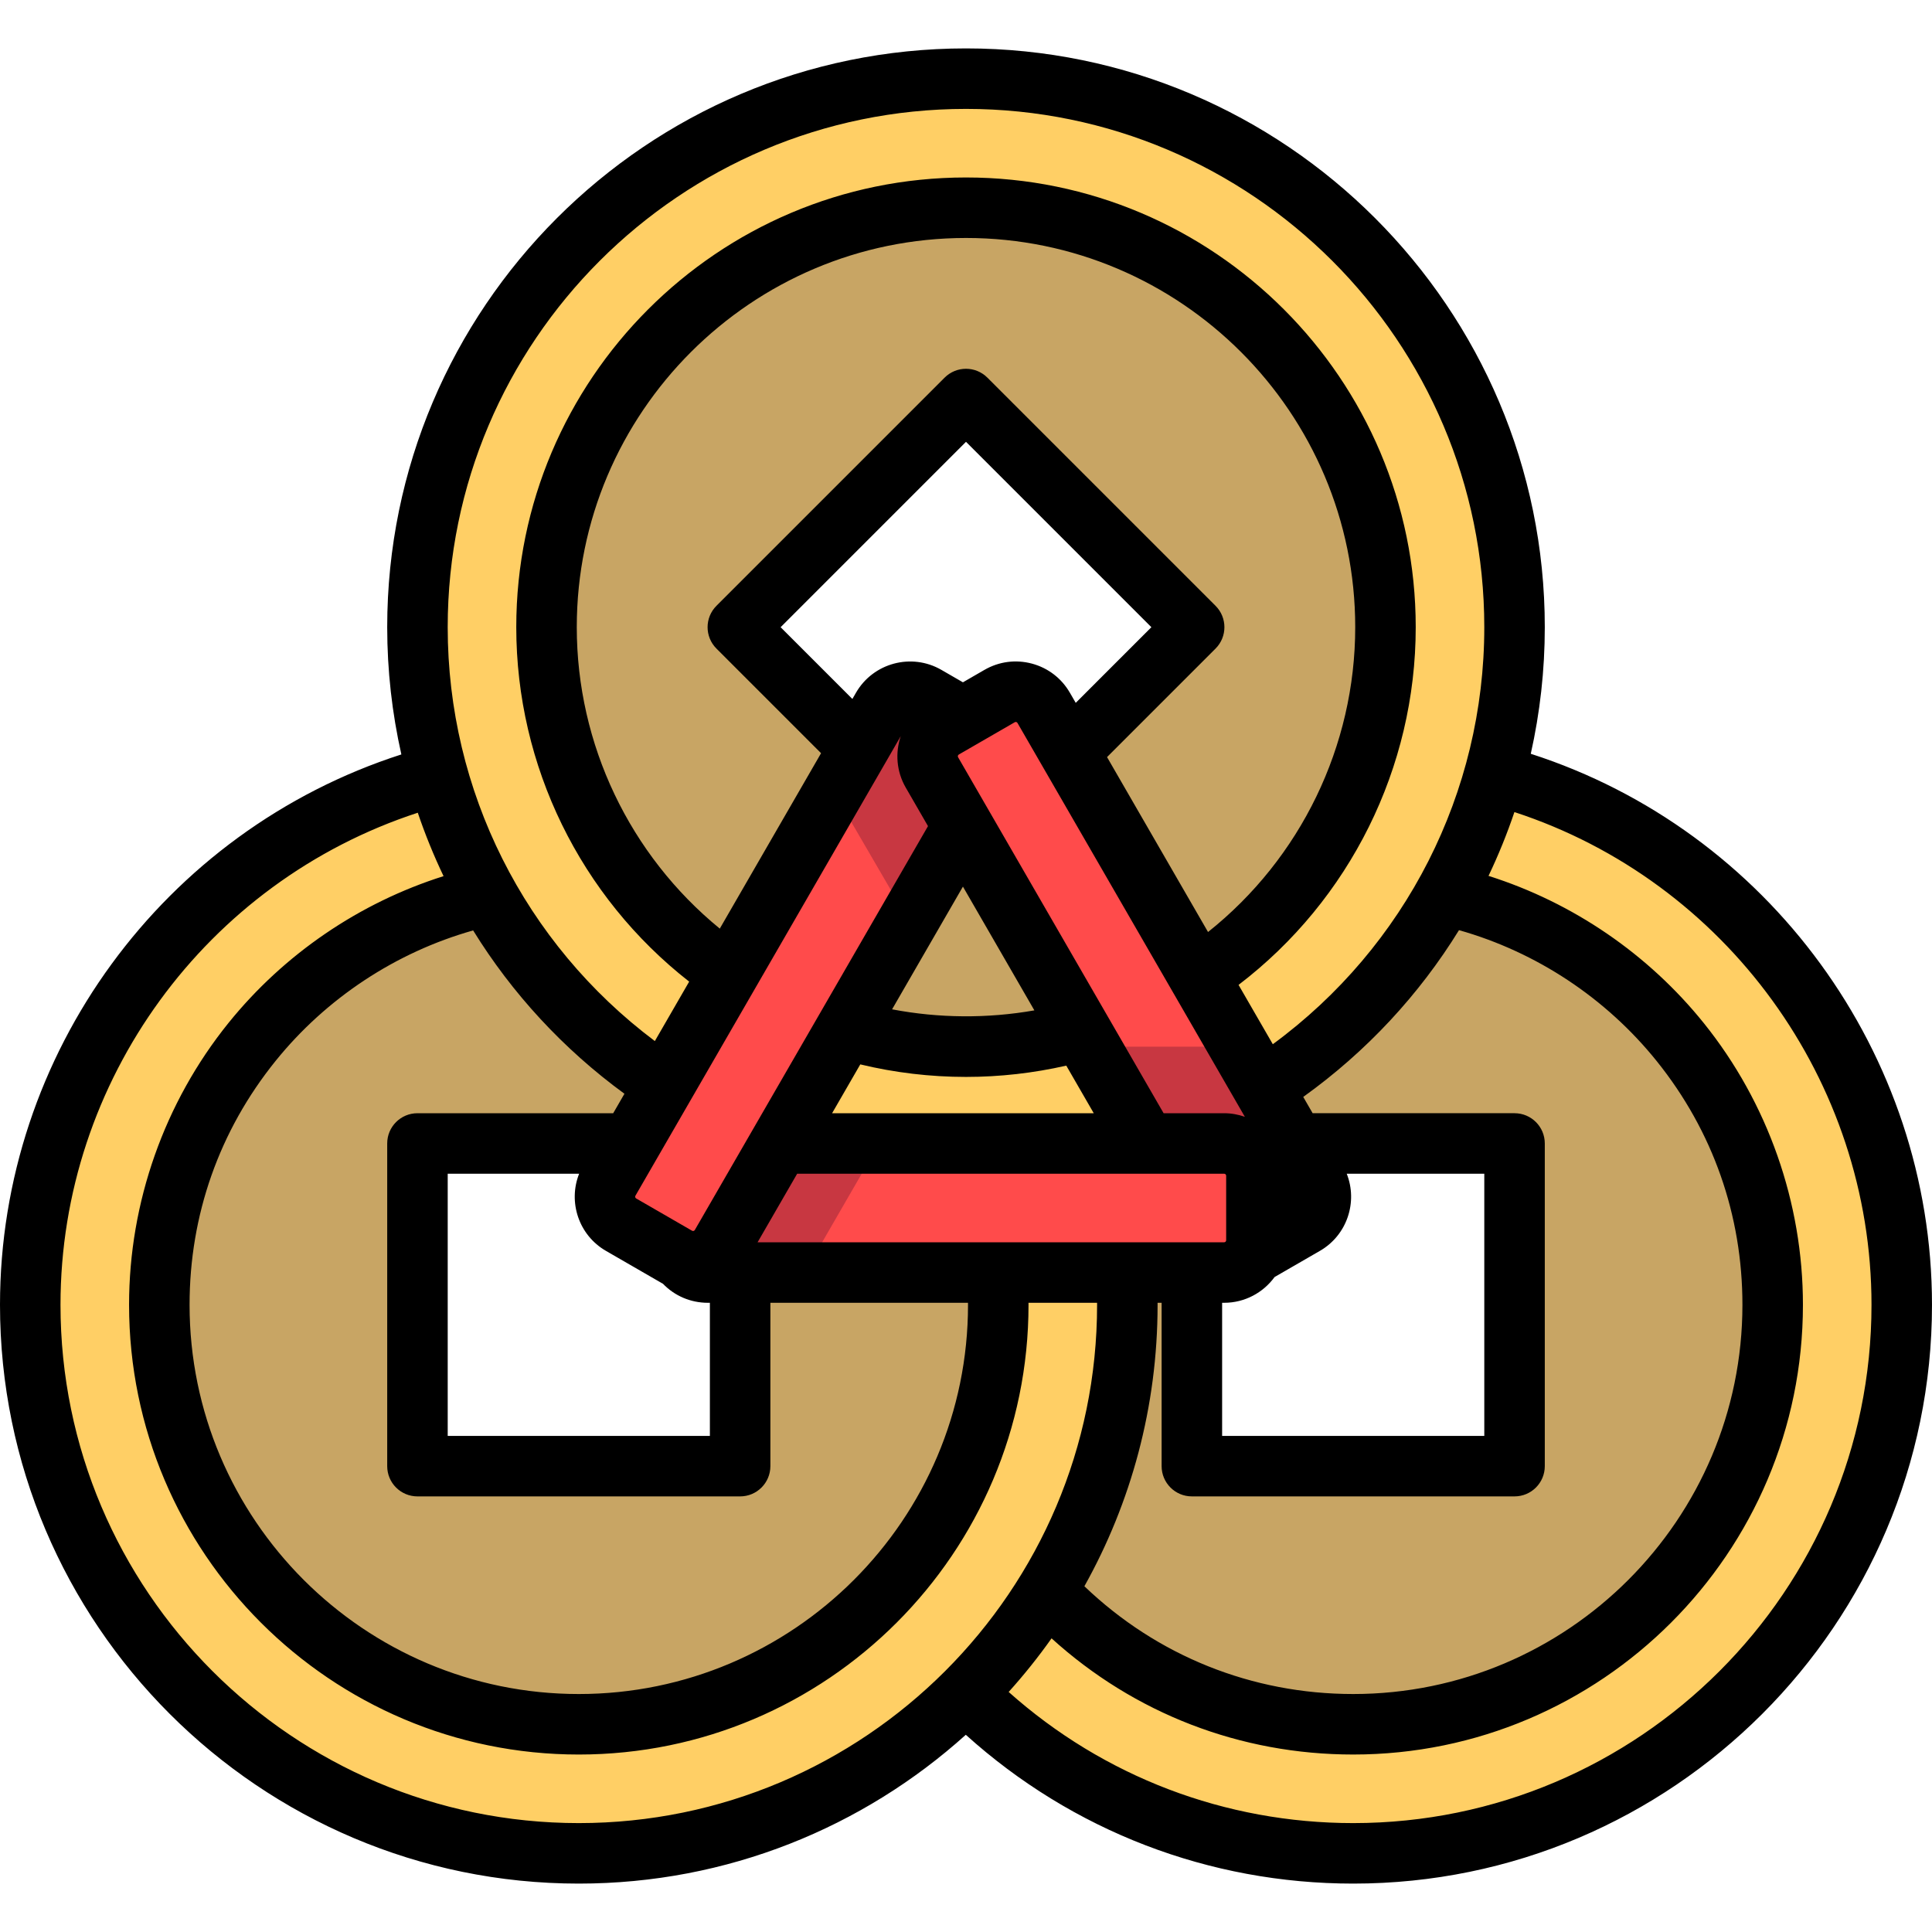
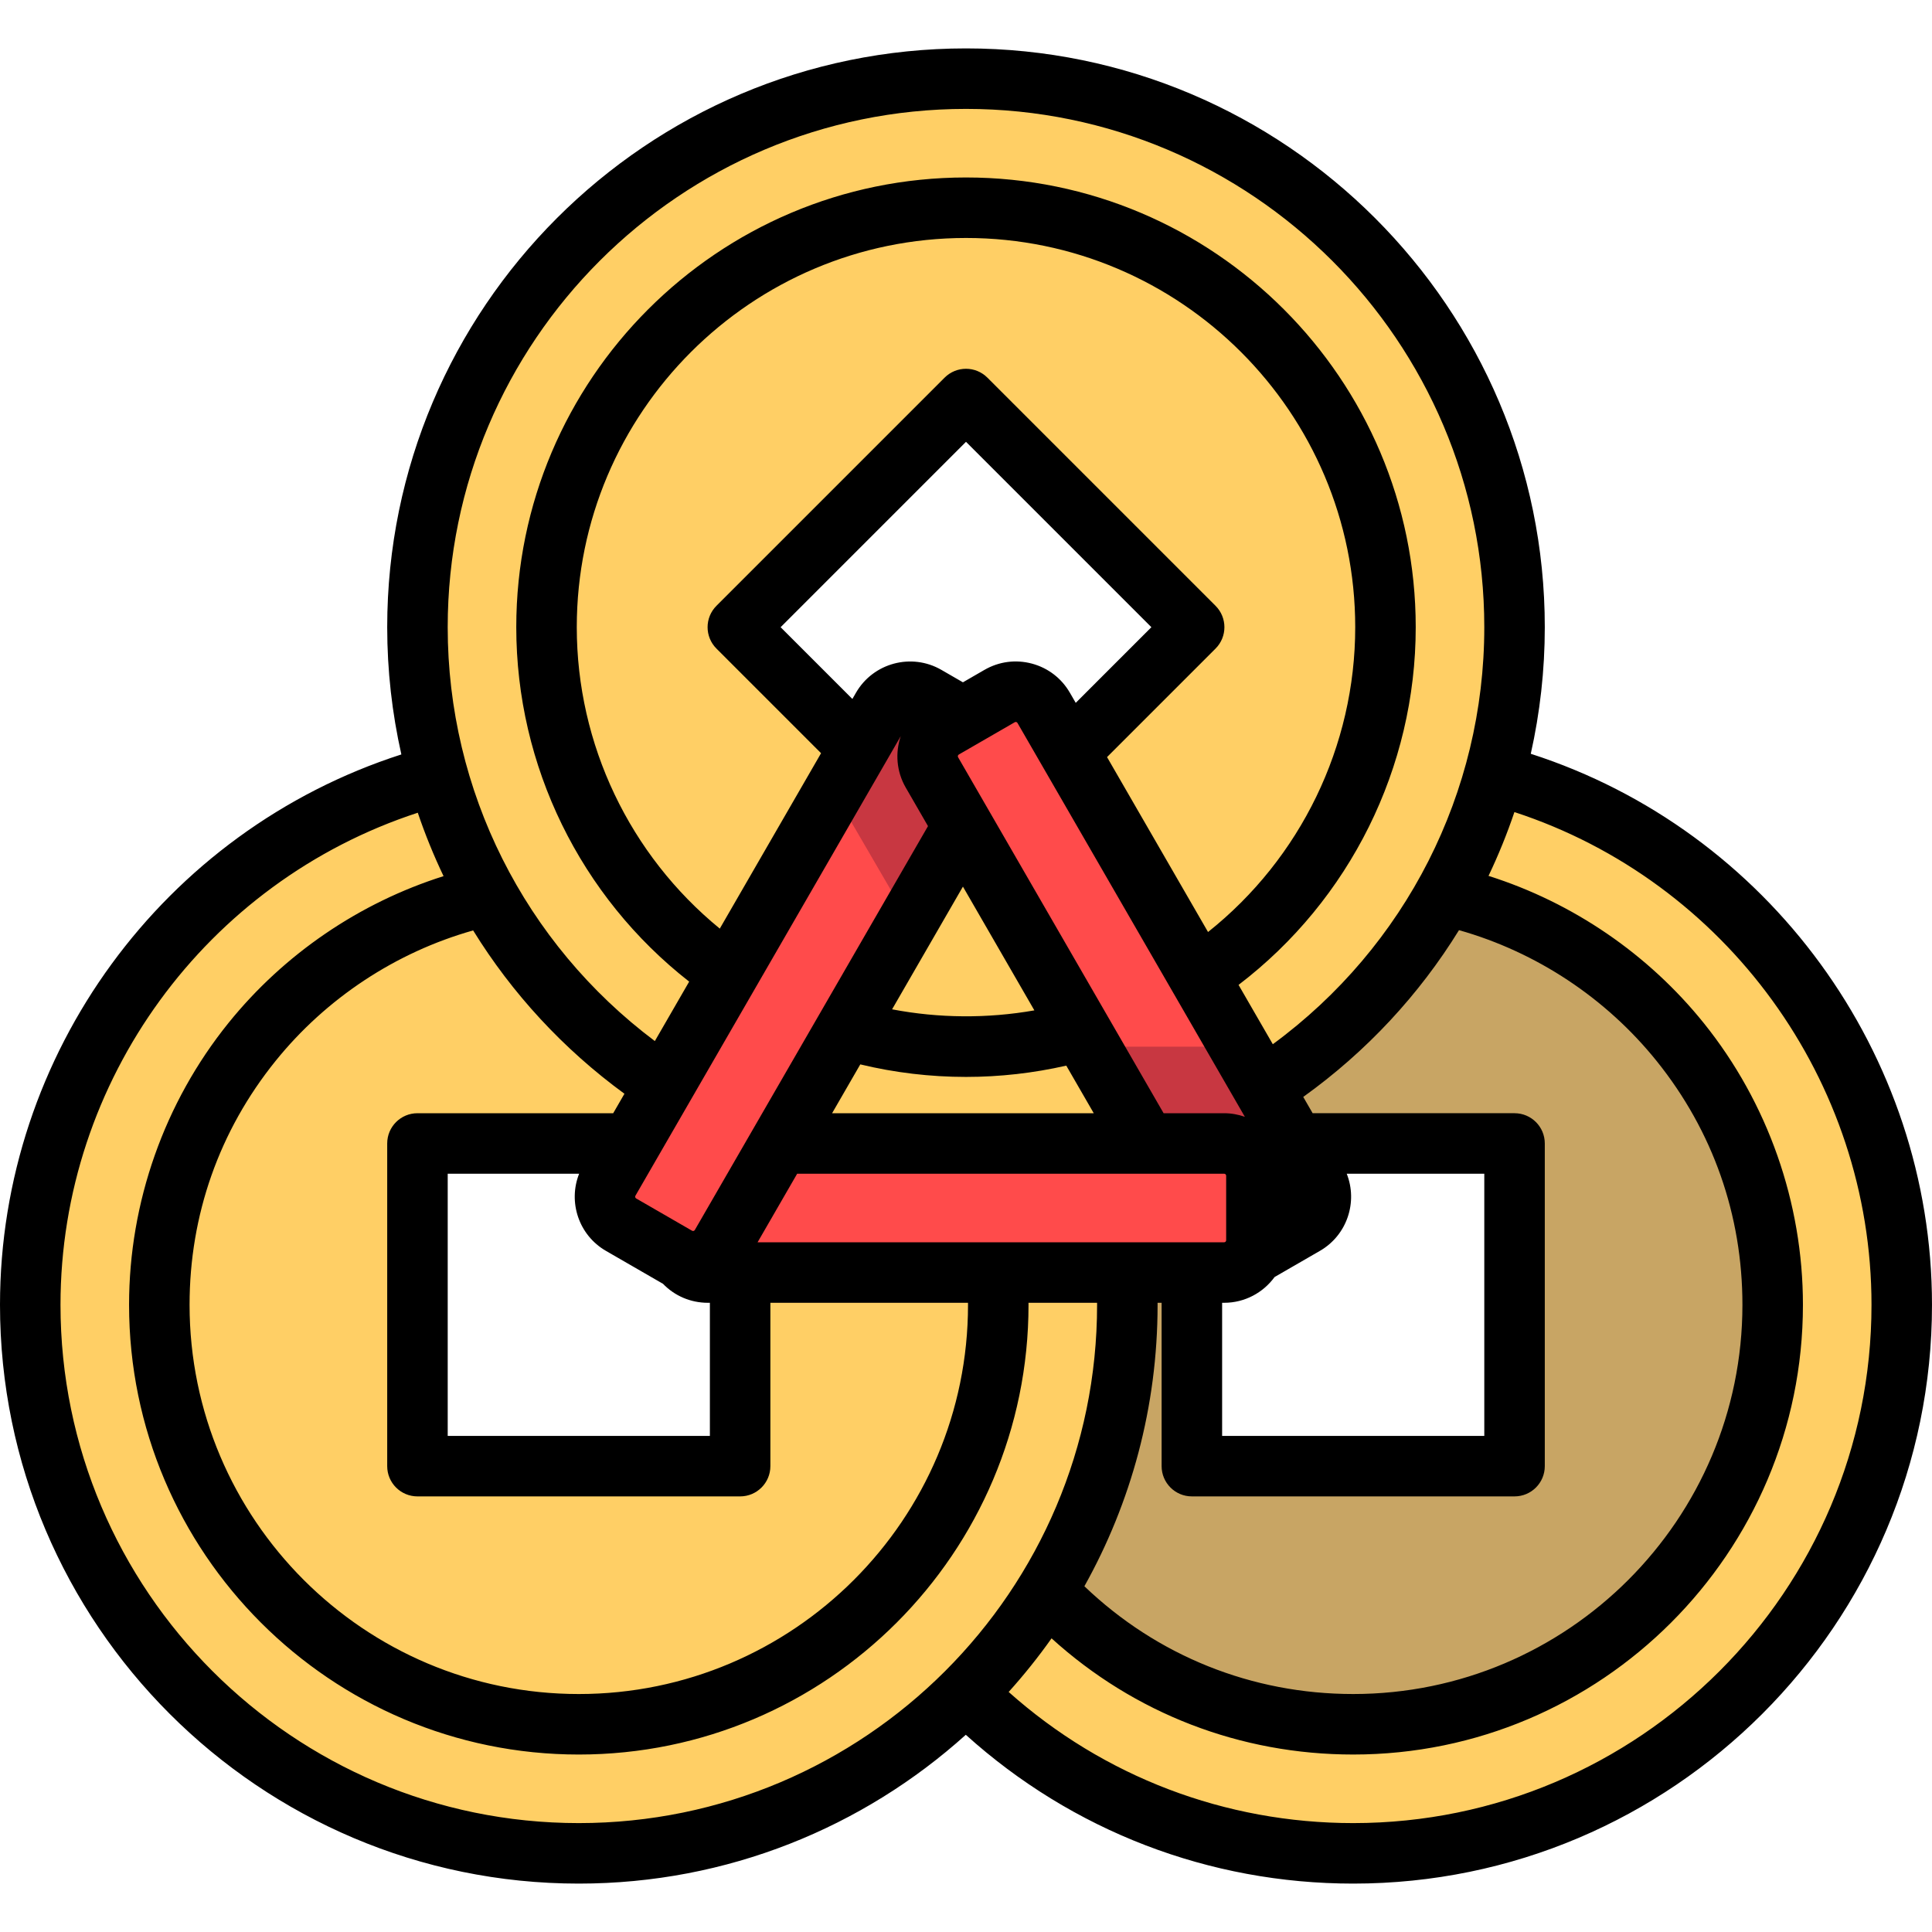
<svg xmlns="http://www.w3.org/2000/svg" height="800px" width="800px" version="1.1" id="Layer_1" viewBox="0 0 512 512" xml:space="preserve">
  <path style="fill:#FFCF65;" d="M461.406,242.995c-56.77-56.77-148.813-56.77-205.583,0s-56.77,148.813,0,205.584  s148.814,56.77,205.583,0S518.176,299.766,461.406,242.995z M316.288,388.113v-84.652h84.652v84.652L316.288,388.113  L316.288,388.113z" />
  <path style="fill:#C8A564;" d="M437.219,267.182c-43.412-43.412-113.799-43.412-157.211,0s-43.412,113.799,0,157.211  s113.799,43.412,157.211,0S480.632,310.594,437.219,267.182z M316.288,388.113v-84.652h84.652v84.652L316.288,388.113  L316.288,388.113z" />
  <path style="fill:#FFCF65;" d="M256.177,242.995c-56.77-56.77-148.813-56.77-205.583,0s-56.77,148.813,0,205.584  s148.813,56.77,205.583,0S312.949,299.766,256.177,242.995z M111.06,388.113v-84.652h84.652v84.652L111.06,388.113L111.06,388.113z" />
-   <path style="fill:#C8A564;" d="M231.992,267.182c-43.412-43.412-113.799-43.412-157.211,0s-43.412,113.799,0,157.211  s113.799,43.412,157.211,0S275.405,310.594,231.992,267.182z M111.06,388.113v-84.652h84.652v84.652L111.06,388.113L111.06,388.113z  " />
  <path style="fill:#FFCF65;" d="M256,20.843c-80.286,0-145.37,65.084-145.37,145.37s65.084,145.37,145.37,145.37  s145.37-65.084,145.37-145.37S336.286,20.843,256,20.843z M256,226.071l-59.858-59.858L256,106.355l59.858,59.858L256,226.071z" />
-   <path style="fill:#C8A564;" d="M256,55.048c-61.395,0-111.165,49.771-111.165,111.165S194.606,277.378,256,277.378  s111.165-49.771,111.165-111.165S317.395,55.048,256,55.048z M256,226.071l-59.858-59.858L256,106.355l59.858,59.858L256,226.071z" />
  <g>
    <path style="fill:#FF4B4B;" d="M324.409,337.236H187.591c-4.722,0-8.551-3.829-8.551-8.551v-17.102   c0-4.722,3.829-8.551,8.551-8.551h136.818c4.722,0,8.551,3.829,8.551,8.551v17.102C332.96,333.407,329.132,337.236,324.409,337.236   z" />
    <path style="fill:#FF4B4B;" d="M246.967,204.694l72.328,125.274c2.361,4.09,7.591,5.491,11.681,3.13l14.811-8.551   c4.09-2.361,5.491-7.591,3.13-11.681l-72.328-125.274c-2.361-4.09-7.591-5.491-11.681-3.13l-14.811,8.551   C246.006,195.374,244.605,200.605,246.967,204.694z" />
    <path style="fill:#FF4B4B;" d="M263.404,204.694l-72.328,125.274c-2.361,4.09-7.591,5.491-11.681,3.13l-14.811-8.551   c-4.09-2.361-5.491-7.591-3.13-11.681l72.328-125.274c2.361-4.09,7.591-5.491,11.681-3.13l14.811,8.551   C264.364,195.374,265.765,200.605,263.404,204.694z" />
  </g>
  <g>
-     <path style="fill:#C83741;" d="M213.244,337.236l19.749-34.205H206.63l-15.552,26.938c-1.583,2.743-4.458,4.277-7.414,4.277   c-0.948,0-1.891-0.221-2.815-0.547c1.558,2.093,3.932,3.537,6.743,3.537H213.244z" />
    <path style="fill:#C83741;" d="M328.426,277.378H288.93l14.808,25.651l0.002,0.002h20.668c4.722,0,8.551,3.829,8.551,8.551v17.102   c0,1.413-0.425,2.69-1.034,3.864l0,0l13.858-8.001c4.091-2.361,5.493-7.591,3.131-11.681L328.426,277.378z" />
    <path style="fill:#C83741;" d="M240.764,243.908l14.42-24.978l0,0l-8.218-14.236c-2.361-4.091-0.96-9.32,3.13-11.681l5.09-2.938   l0,0l-9.723-5.613c-4.09-2.361-9.32-0.96-11.682,3.13l-12.842,22.242L240.764,243.908z" />
  </g>
  <path d="M405.672,199.761c2.441-10.889,3.714-22.127,3.714-33.548c0-84.577-68.809-153.386-153.386-153.386  S102.614,81.636,102.614,166.213c0,11.485,1.286,22.781,3.75,33.721C43.394,220.202,0,279.193,0,345.787  c0,84.577,68.809,153.386,153.386,153.386c39.397,0,75.37-14.936,102.562-39.436c28.224,25.464,64.472,39.436,102.665,39.436  c84.577,0,153.386-68.809,153.386-153.386C512,279.227,468.568,220.014,405.672,199.761z M256.534,345.787  c0,56.876-46.272,103.148-103.148,103.148S50.238,402.663,50.238,345.787c0-23.795,7.88-46.14,22.787-64.62  c13.445-16.666,31.898-28.816,52.362-34.595c10.289,16.663,23.829,31.396,40.097,43.284l-2.979,5.159H110.63  c-4.427,0-8.017,3.589-8.017,8.017v85.512c0,4.427,3.589,8.017,8.017,8.017h85.511c4.427,0,8.017-3.589,8.017-8.017v-43.29h52.367  C256.527,345.43,256.534,345.61,256.534,345.787z M152.852,166.213c0-56.876,46.272-103.148,103.148-103.148  s103.148,46.272,103.148,103.148c0,31.505-14.478,61.269-39.007,80.781l-26.763-46.356l28.756-28.756  c3.131-3.131,3.131-8.207,0-11.337l-60.465-60.465c-3.131-3.131-8.207-3.131-11.337,0l-60.465,60.465  c-3.131,3.131-3.131,8.207,0,11.337l27.724,27.724l-26.839,46.486C166.885,226.57,152.852,197.289,152.852,166.213z   M323.875,345.253h0.534c5.493,0,10.357-2.698,13.372-6.827l12.012-6.935c7.199-4.157,10.08-12.934,7.102-20.443h36.458v69.478  h-69.478V345.253z M329.903,295.971c-1.722-0.608-3.567-0.957-5.494-0.957h-16.04l-54.46-94.328  c-0.148-0.255-0.06-0.583,0.196-0.731l14.811-8.551c0.047-0.027,0.193-0.111,0.406-0.053c0.214,0.058,0.296,0.201,0.324,0.249  L329.903,295.971z M238.709,195.092c-1.481,4.364-1.165,9.315,1.315,13.611l5.905,10.227l-61.794,107.03  c-0.148,0.254-0.474,0.343-0.73,0.196l-14.811-8.551c-0.255-0.147-0.343-0.476-0.197-0.731L238.709,195.092z M283.531,183.585  c-2.213-3.833-5.786-6.575-10.06-7.721c-4.276-1.145-8.739-0.557-12.572,1.656l-5.713,3.299l-5.714-3.299  c-7.913-4.568-18.064-1.847-22.632,6.064l-0.95,1.646l-19.018-19.017L256,117.084l49.129,49.128l-20.05,20.05L283.531,183.585z   M274.12,267.759c-12.429,2.187-25.317,2.091-37.709-0.277l18.775-32.519L274.12,267.759z M160.577,331.491l14.812,8.551  c0.094,0.055,0.19,0.099,0.284,0.152c3.109,3.234,7.358,5.059,11.919,5.059h0.534v35.273h-69.478v-69.478h34.828  C150.497,318.557,153.377,327.334,160.577,331.491z M227.986,282.074c9.134,2.2,18.535,3.321,28.014,3.321  c8.982,0,17.892-1.017,26.574-2.993l7.282,12.613h-69.341L227.986,282.074z M200.767,329.219l10.491-18.171h113.151  c0.295,0,0.534,0.239,0.534,0.534v17.102c0,0.295-0.239,0.534-0.534,0.534H200.767z M307.841,345.253v43.29  c0,4.427,3.589,8.017,8.017,8.017h85.512c4.427,0,8.017-3.589,8.017-8.017v-85.512c0-4.427-3.589-8.017-8.017-8.017h-53.505  l-2.493-4.317c16.799-12.043,30.742-27.111,41.277-44.196c20.494,5.79,38.975,17.998,52.42,34.732  c14.846,18.477,22.693,40.799,22.693,64.554c0,56.876-46.272,103.148-103.148,103.148c-26.829,0-51.969-10.116-71.24-28.562  c12.347-22.093,19.398-47.529,19.398-74.586c0-0.177-0.005-0.357-0.005-0.534H307.841z M256,28.86  c75.736,0,137.353,61.616,137.353,137.353c0,43.824-20.84,84.661-56.044,110.516l-9.078-15.722  c29.478-22.499,46.951-57.593,46.951-94.794c0-65.717-53.465-119.182-119.182-119.182s-119.182,53.465-119.182,119.182  c0,36.785,17.008,71.397,45.82,93.928l-9.094,15.752c-34.522-25.894-54.897-66.3-54.897-109.68  C118.647,90.476,180.264,28.86,256,28.86z M16.033,345.787c0-59.427,38.601-112.091,94.683-130.406  c1.945,5.741,4.227,11.352,6.833,16.804c-22.252,7.034-42.245,20.62-57.004,38.916c-16.987,21.056-26.341,47.581-26.341,74.686  c0,65.717,53.465,119.182,119.182,119.182s119.182-53.465,119.182-119.182c0-0.177-0.007-0.357-0.009-0.534h18.174  c0.001,0.177,0.005,0.357,0.005,0.534c0,75.736-61.616,137.353-137.353,137.353S16.033,421.524,16.033,345.787z M358.614,483.14  c-33.92,0-66.127-12.305-91.309-34.754c4.06-4.503,7.858-9.246,11.369-14.207c21.938,19.908,50.031,30.789,79.94,30.789  c65.717,0,119.182-53.465,119.182-119.182c0-27.055-9.314-53.546-26.227-74.597c-14.765-18.375-34.799-32.02-57.096-39.072  c2.619-5.488,4.912-11.133,6.862-16.91c56.007,18.309,94.632,71.177,94.632,130.579C495.967,421.524,434.35,483.14,358.614,483.14z" />
</svg>